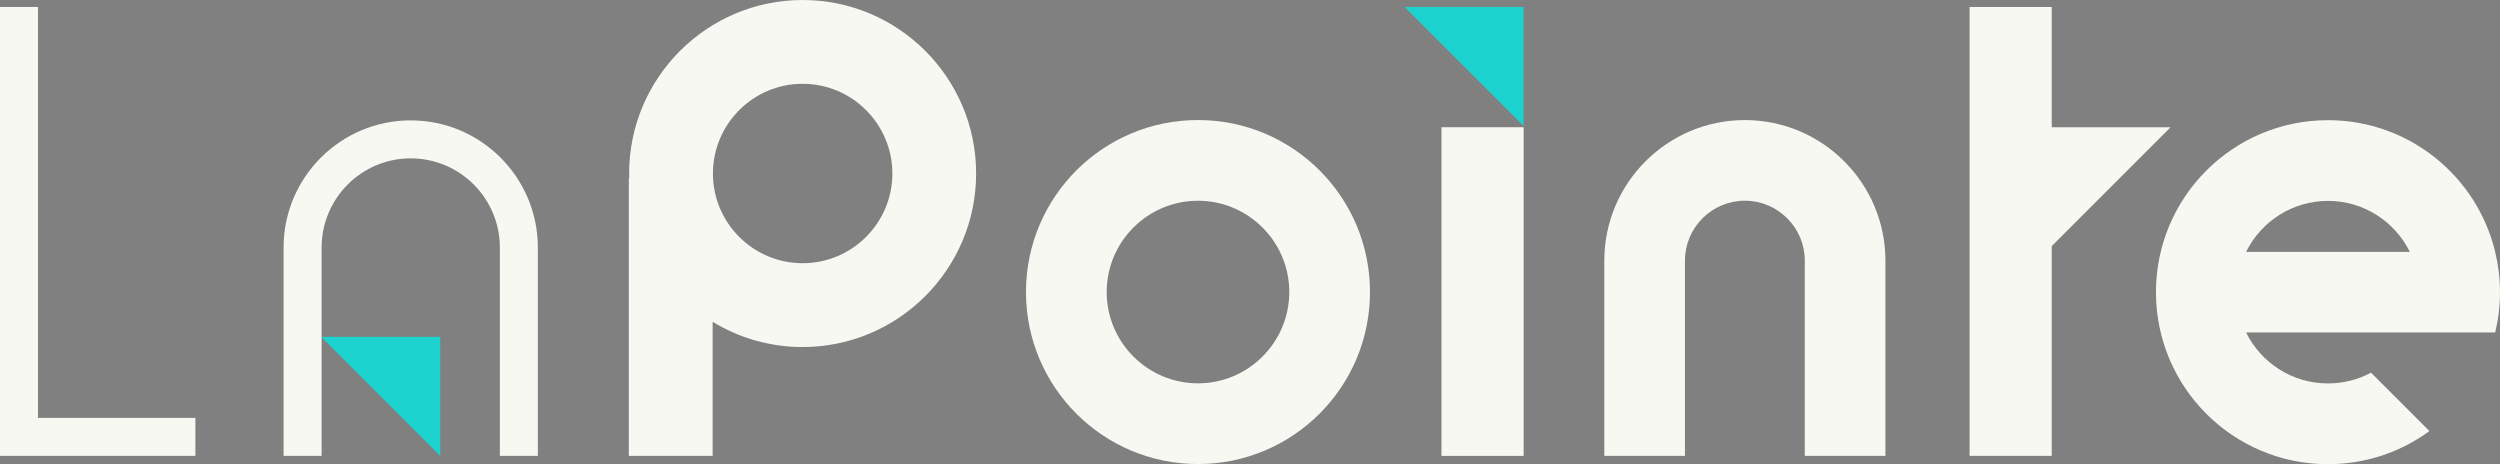
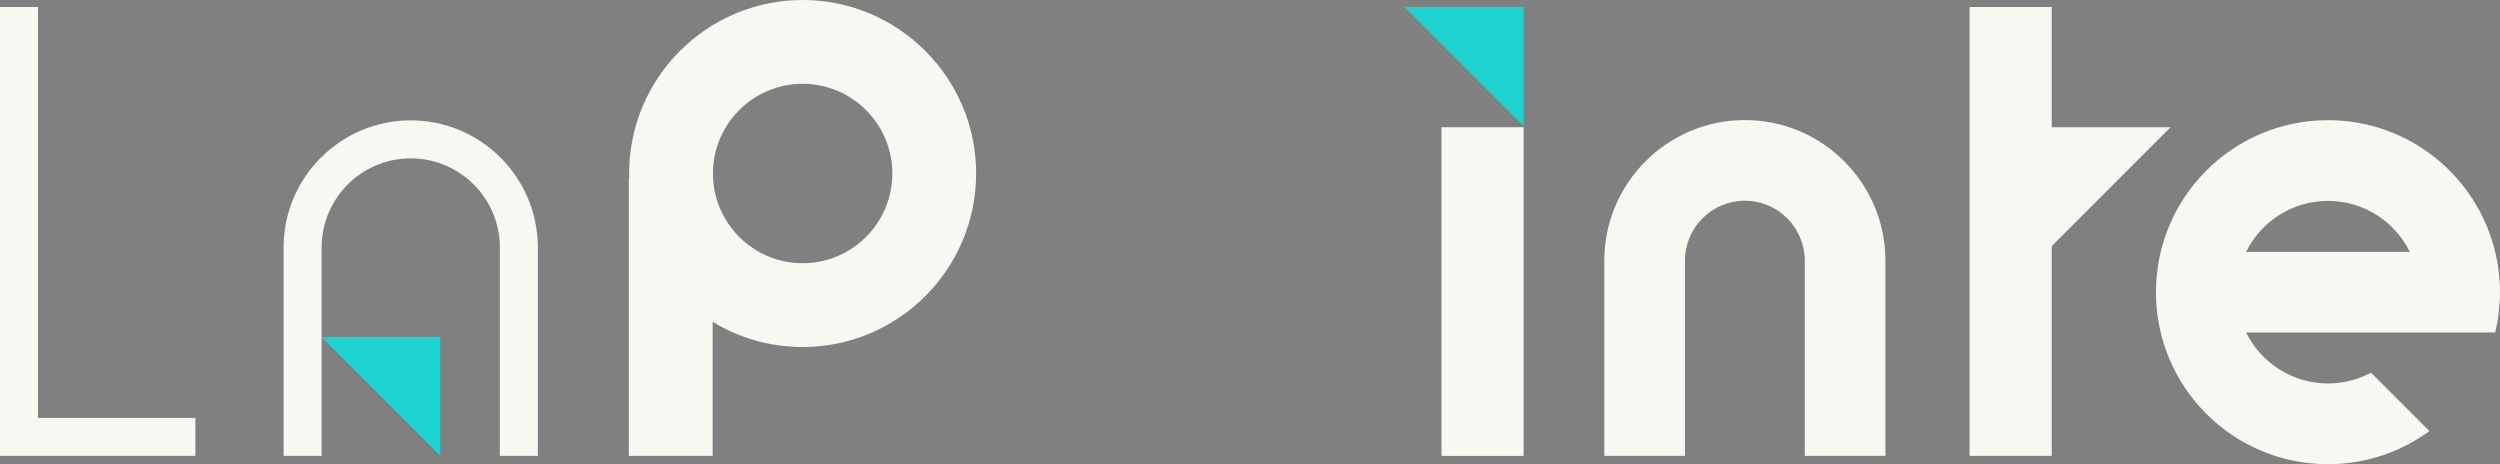
<svg xmlns="http://www.w3.org/2000/svg" version="1.1" id="Layer_1" x="0px" y="0px" viewBox="0 0 662.93 123.1" style="enable-background:new 0 0 662.93 123.1;" xml:space="preserve">
  <rect x="0" y="0" width="662.93" height="123.1" fill="#808080" stroke="none" />
  <style type="text/css">
	.st0{fill:#F8F8F2;}
	.st1{fill:#1A1D1A;}
	.st2{fill:#1CD3CF;}
</style>
  <rect x="382.24" y="33.74" class="st0" width="21.78" height="87.15" />
  <path class="st0" d="M661.65,88.18c0.83-3.43,1.27-7.01,1.27-10.7c0-3.69-0.45-7.27-1.27-10.7c-4.82-20.03-22.83-34.91-44.34-34.91  c-25.19,0-45.61,20.42-45.61,45.61c0,25.19,20.42,45.61,45.61,45.61c10.06,0,19.36-3.26,26.9-8.78l-15.49-15.49  c-3.4,1.83-7.28,2.86-11.41,2.86c-9.51,0-17.76-5.51-21.71-13.51h43.43H661.65z M595.6,66.78c0.02-0.05,0.05-0.09,0.07-0.14  c3.98-7.92,12.19-13.37,21.64-13.37c9.46,0,17.66,5.45,21.64,13.37c0.02,0.05,0.05,0.09,0.07,0.14H595.6z" />
  <polygon class="st0" points="51.81,120.88 0,120.88 0,1.85 10.07,1.85 10.07,110.81 51.81,110.81 " />
-   <path class="st1" d="M5.96,120.75" />
  <g>
    <polygon class="st2" points="116.73,120.88 116.73,89.33 85.18,89.33  " />
    <path class="st0" d="M142.62,120.88h-10.07V65.63c0-13.03-10.6-23.64-23.64-23.64S85.28,52.6,85.28,65.63v55.25H75.2V65.63   c0-18.59,15.12-33.71,33.71-33.71s33.71,15.12,33.71,33.71V120.88z" />
  </g>
-   <path class="st0" d="M317.67,53.23c13.35,0,24.21,10.86,24.21,24.21s-10.86,24.21-24.21,24.21s-24.21-10.86-24.21-24.21  S304.32,53.23,317.67,53.23 M317.67,31.83c-25.19,0-45.61,20.42-45.61,45.61c0,25.19,20.42,45.61,45.61,45.61  s45.61-20.42,45.61-45.61C363.28,52.25,342.86,31.83,317.67,31.83L317.67,31.83z" />
  <path class="st0" d="M212.84,0c-25.37,0-46.01,20.64-46.01,46.01c0,0.45,0.02,0.89,0.03,1.33h-0.11v73.54h22.22V85.33  c6.96,4.24,15.13,6.69,23.86,6.69c25.37,0,46.01-20.64,46.01-46.01C258.85,20.64,238.21,0,212.84,0z M212.84,69.8  c-13.12,0-23.79-10.67-23.79-23.79s10.67-23.79,23.79-23.79c13.12,0,23.79,10.67,23.79,23.79S225.96,69.8,212.84,69.8z" />
  <polygon class="st0" points="575.58,33.74 565.78,33.74 544.06,33.74 544.06,1.85 522.28,1.85 522.28,33.94 522.28,52.61   522.28,120.88 544.06,120.88 544.06,65.26 " />
  <polygon class="st2" points="404.02,33.4 404.02,1.85 372.47,1.85 " />
  <path class="st0" d="M499.96,120.88h-21.38V69.11c0-8.76-7.13-15.89-15.89-15.89c-8.76,0-15.89,7.13-15.89,15.89v51.78h-21.38V69.11  c0-20.55,16.72-37.27,37.27-37.27c20.55,0,37.27,16.72,37.27,37.27V120.88z" />
</svg>